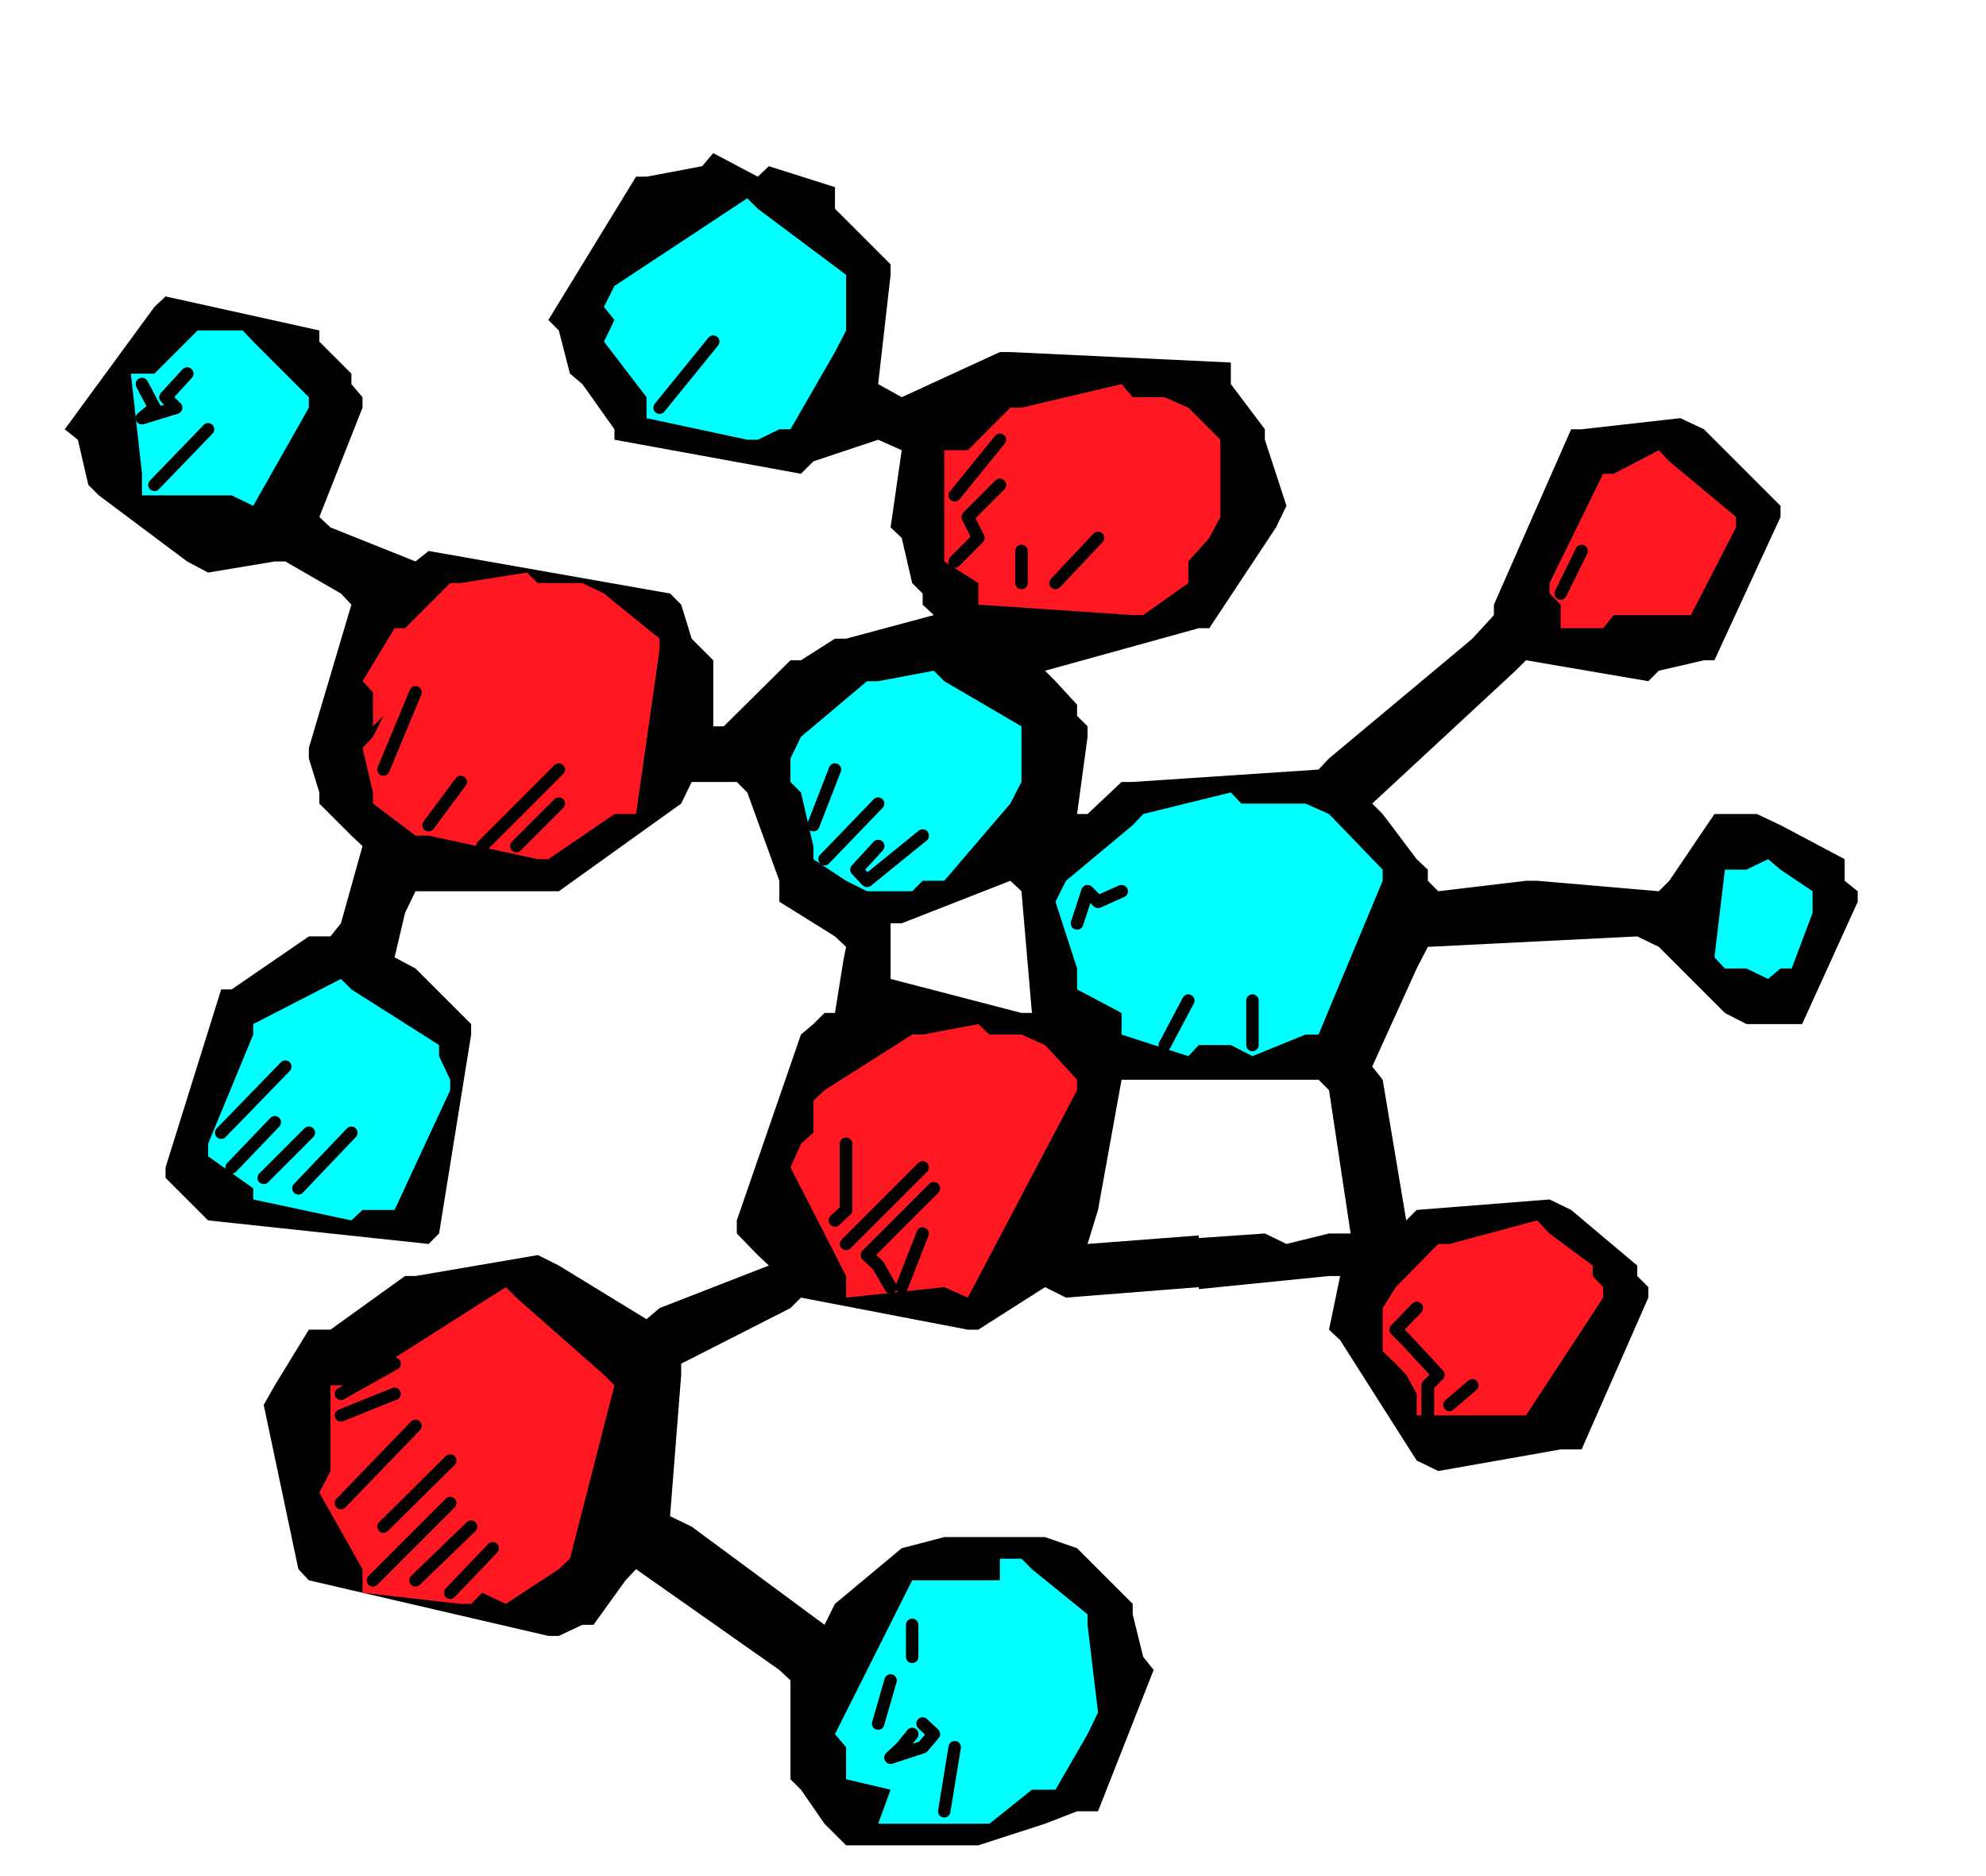
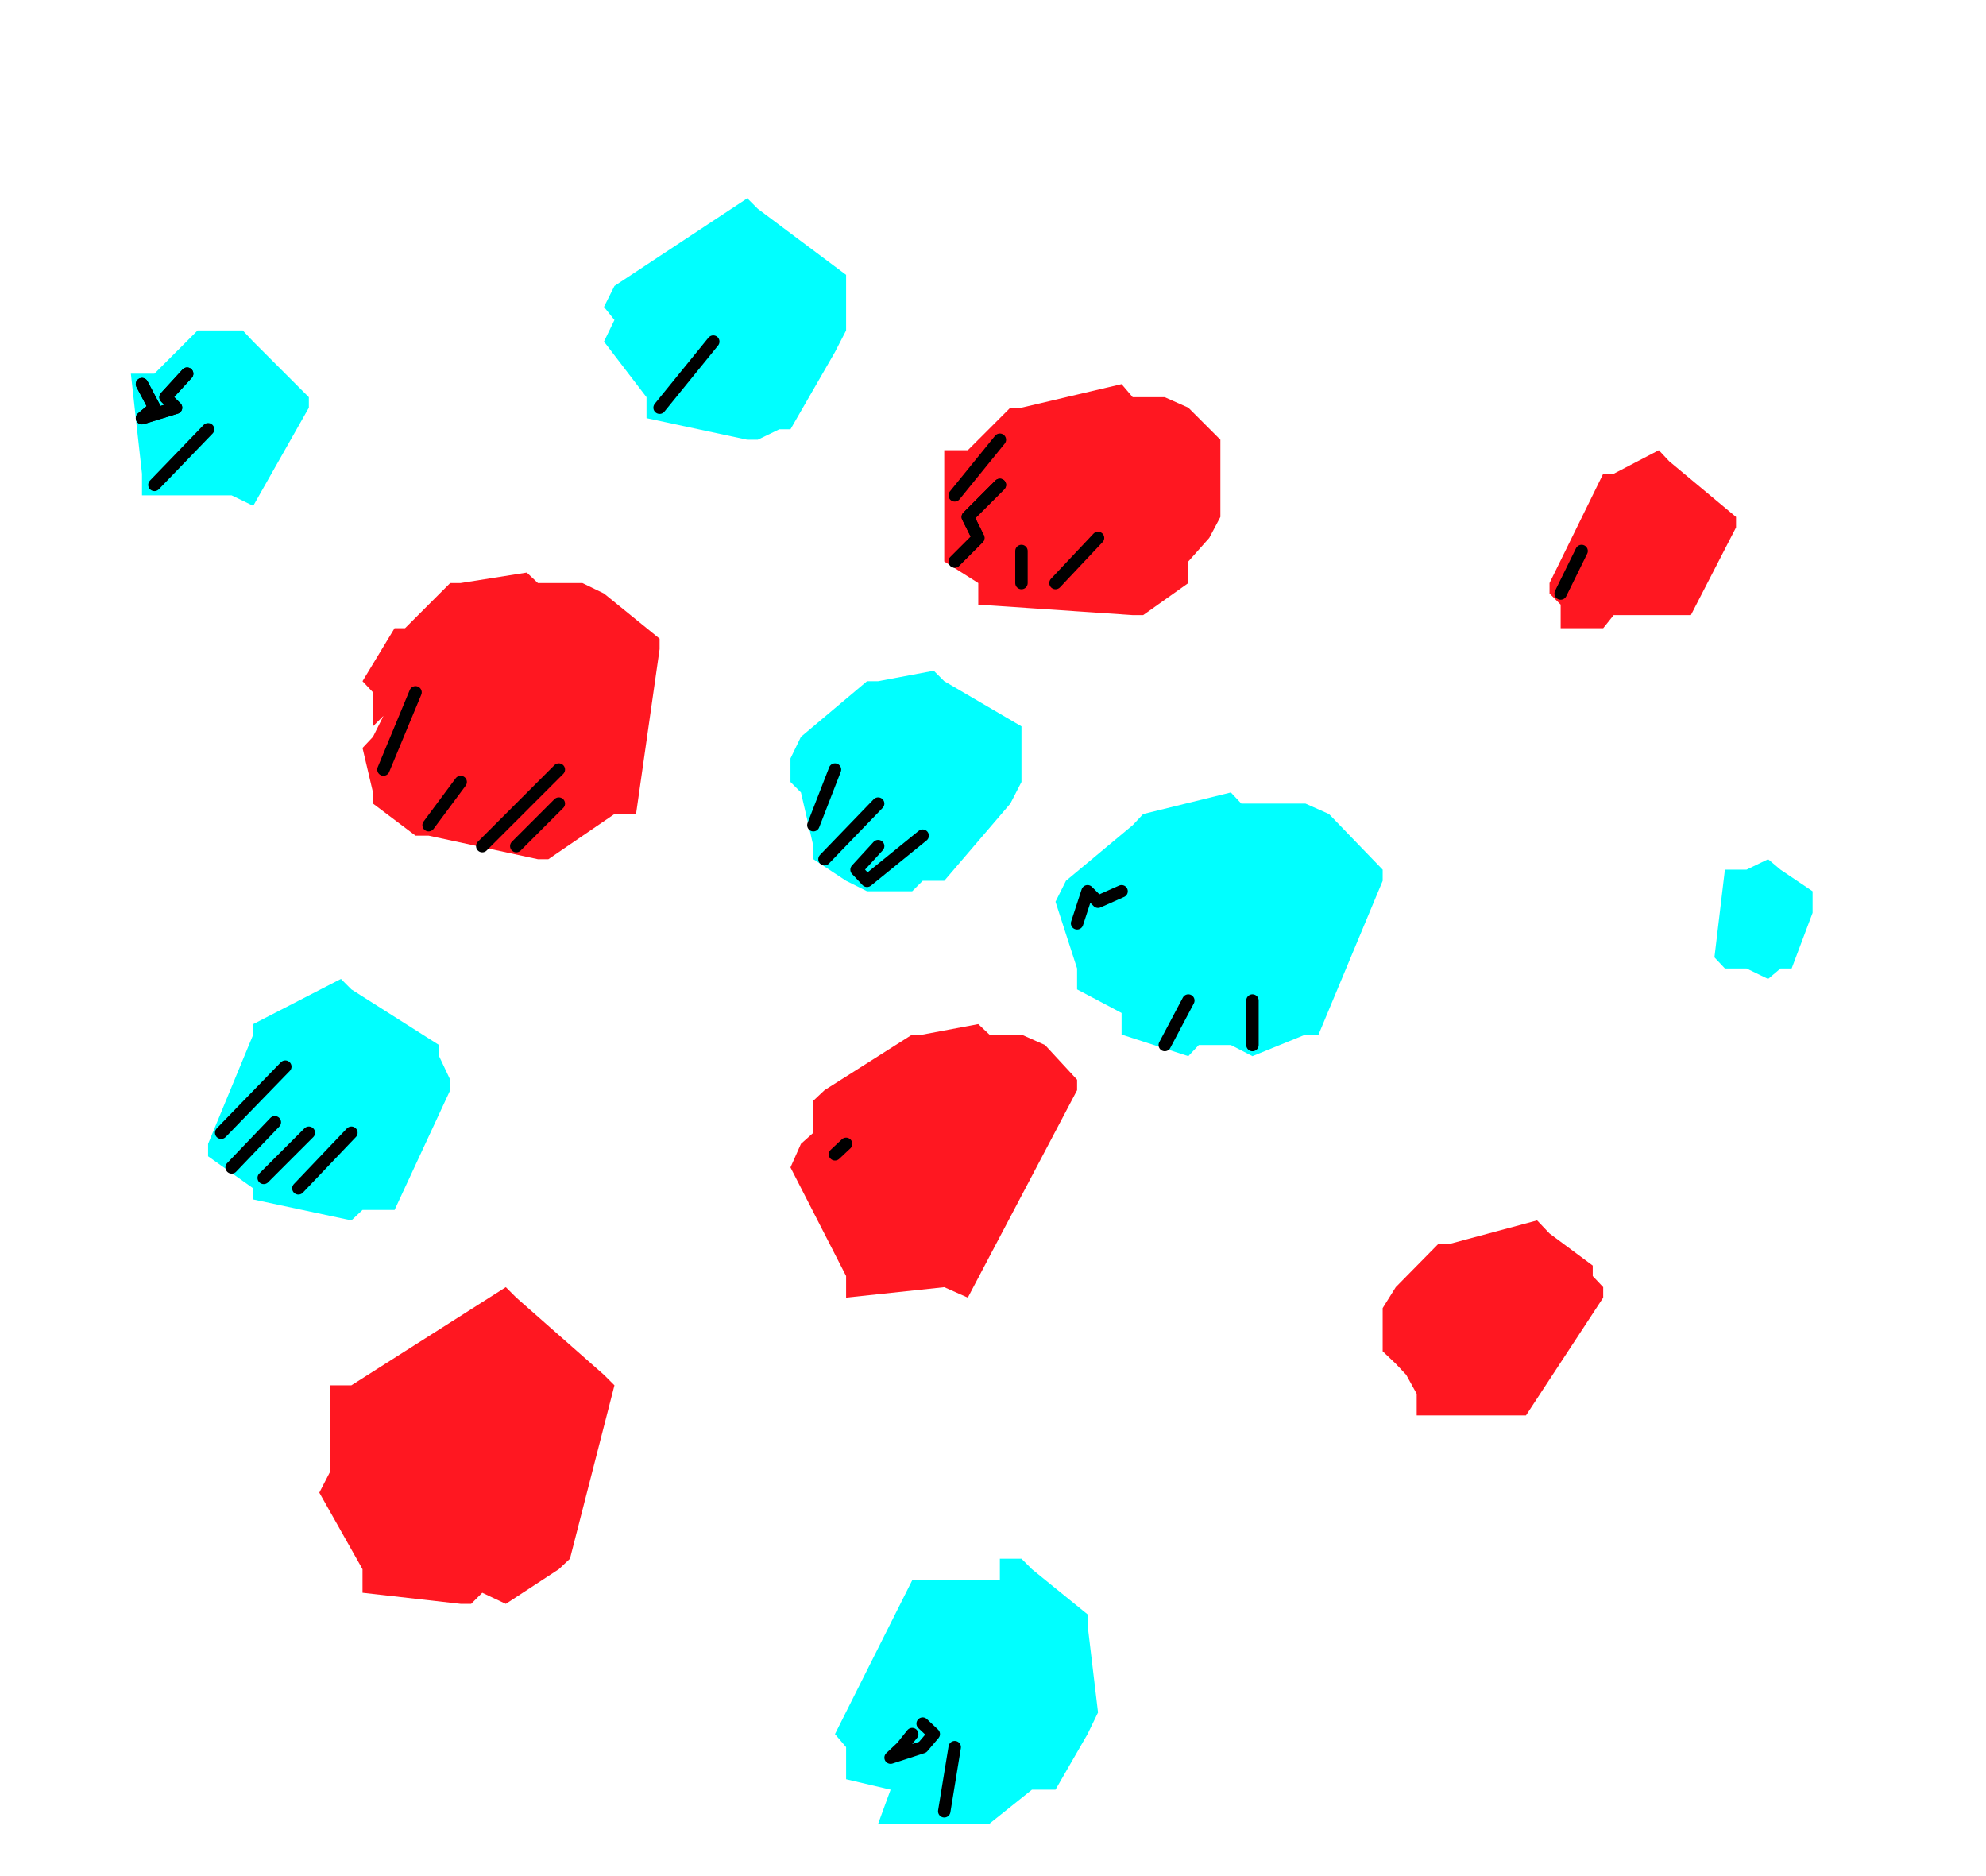
<svg xmlns="http://www.w3.org/2000/svg" fill-rule="evenodd" height="463.208" preserveAspectRatio="none" stroke-linecap="round" viewBox="0 0 3035 2867" width="490.455">
  <style>.brush1{fill:#000}.pen1{stroke:none}.brush2{fill:#0ff}.brush3{fill:#ff1721}.pen2{stroke:#000;stroke-width:19;stroke-linejoin:round}</style>
-   <path class="pen1 brush1" d="M1361 1467h-72l4-20-17-16-85-53v-32l-49-135-16-16h-69l-16 33-187 134H635l-16 33-16 68 32 17 85 85v16l-49 304-16 16-337-36-16-16-49-49v-16l85-272h16l118-81h33l16-20 33-118-17-16-49-49v-17l-16-52v-16l65-219-16-17-85-49h-16l-102 17-32-17-135-101-16-16-16-69-20-16 137-187 17-16 235 52v17l49 49v16l17 20v16l-66 167 17 16 130 52 20-16 369 65 17 17 16 52 33 33v101h16l102-101h16l52-33h17l134-36-17-16v-17l-16-16-16-69-17-16 17-118-36-16-99 33-19 19-285-52v-16l-49-69-19-16-17-66-16-16 134-219h16l85-16 17-20 68 36 17-16 101 32v33l85 85v16l-19 167 36 20 150-69h16l337 16v33l52 69v16l33 101-16 33-102 154h-16l-235 65 16 16 33 36v17l16 16v16l-16 118h16l52-49h17l284-19 16-17 200-167 19-16 33-36v-16l118-268h16l151-17 36 17 117 117v17l-101 219h-16l-69 16-16 16-187-32-16 16-219 203 16 16 52 69 17 16v17l16 16 134-16h17l186 16 16-16 69-102h65l36 17 98 52v33l20 16v16l-85 187h-85l-33-17-101-101-33-16-320 16-17 33-68 150 16 20 36 215 16-16 203-16 33 16 101 85v16l17 17v16l-102 232h-32l-187 33-33-16-117-184-17-16 17-82h-17l-199 20v-78l101-7 33 16 65-16h33l-33-219-16-16h-301l-36 199-16 52 170-13v79l-203 16-32-16-102 65h-16l-255-49-16 16-167 85v17l-17 216 33 16 203 150 16-32 102-85 65-17h154l49 17 85 85v16l16 65 16 20-85 216h-32l-49 19-102 33h-202l-33-33-36-52-16-16v-151l-17-16-219-154-16 17-49 68h-17l-36 17h-16l-366-85-16-17-53-251 17-30 52-85h33l114-82h16l187-32 32 16 134 82 20-17 167-65-17-16-32-33v-20l98-284 19-16 17-17h16l13-81h72v29l200 52h16l-16-186-17-16-166 65h-17v56z" />
  <path class="pen1 brush2" d="m1158 319 135 101v85l-17 33-68 118h-17l-33 16h-16l-154-33v-32l-65-85 16-33-16-20 16-32 203-134 16 16zM387 522l85 85v16l-85 150-33-16H217v-33l-17-153h36l66-66h69l16 17z" />
  <path class="pen1 brush3" d="M1731 607h49l36 16 49 49v118l-17 32-32 36v33l-69 49h-16l-236-16v-33l-52-33V688h36l65-65h17l153-36 17 20zm820 98 102 85v16l-69 134h-118l-16 20h-65v-36l-17-17v-16l82-167h16l69-36 16 17zM822 891h68l33 16 85 69v16l-36 252h-33l-101 69h-16l-167-36h-20l-65-49v-17l-16-68 16-17 16-32-16 16v-52l-16-17 49-81h16l69-69h16l101-16 17 16z" />
  <path class="pen1 brush2" d="m1443 1041 118 69v85l-17 33-101 118h-33l-16 16h-69l-32-16-50-33v-20l-19-82-16-16v-36l16-33 101-85h17l85-16 16 16zm454 187h98l36 16 82 85v17l-98 235h-20l-81 33-33-17h-49l-16 17-102-33v-33l-68-36v-32l-33-102 16-32 102-85 16-17 134-33 16 17zm824 101 49 33v33l-32 85h-17l-19 16-33-16h-33l-16-17 16-134h33l33-16 19 16zM537 1512l134 85v17l17 36v16l-85 183h-49l-17 16-150-32v-17l-69-49v-19l69-167v-16l134-69 16 16z" />
  <path class="pen1 brush3" d="M1512 1581h49l36 16 49 53v16l-167 317-36-16-150 16v-33l-85-166 16-36 19-17v-49l17-16 134-85h16l85-16 17 16zm856 304 66 49v16l16 17v16l-118 180h-167v-33l-16-29-16-17-20-19v-66l20-32 65-66h17l134-36 19 20zm-1579 98 134 118 16 16-68 265-17 16-81 53-36-17-17 17h-16l-150-17v-36l-66-117 17-33v-131h32l236-150 16 16z" />
  <path class="pen1 brush1" d="m2133 2101-20 16 20-16z" />
  <path class="pen1 brush2" d="m1577 2398 85 69v16l16 134-16 33-49 85h-36l-65 52h-170l19-52-68-16v-49l-17-20 118-235h134v-33h33l16 16z" />
  <path class="pen2" fill="none" d="m1090 522-82 101m-722-52-33 36 16 16-52 16 19-16-19-36" />
  <path class="pen2" fill="none" d="m286 571-33 36 16 16-52 16 19-16-19-36m101 69-82 85m1292-69-69 85m69-16-49 49 16 32-36 36" />
  <path class="pen2" fill="none" d="m1528 741-49 49 16 32-36 36m219-36-65 69m804-49-32 65m-824-65v49m-926 167-49 118m690 0-33 85m-389-85-117 117m-33-98-49 66m687-33-82 85m-406-85-65 65m621-16-85 69-16-17 33-36" />
-   <path class="pen2" fill="none" d="m1410 1277-85 69-16-17 33-36m372 69-36 16-16-16-16 49" />
-   <path class="pen2" fill="none" d="m1714 1362-36 16-16-16-16 49m268 118v68m-98-68-36 68m-1344 33-98 101m82-16-66 69m183-53-81 85m16-85-69 69m890-52v101l-17 16" />
-   <path class="pen2" fill="none" d="M1293 1748v101l-17 16m134-81-117 117m134-85-102 102 17 16 19 33" />
-   <path class="pen2" fill="none" d="m1427 1816-102 102 17 16 19 33m49-82-32 82m787 32-32 33 16 16 49 53-16 16v46" />
-   <path class="pen2" fill="none" d="m2165 1999-32 33 16 16 49 53-16 16v46m-1579-79-82 46m1729-13-35 30m-1612-17-82 33m114 16-114 118m167-65-102 101m102-36-118 118m150-82-85 82m118-49-65 68m706 49v49m-33 36-19 66m68 0 17 16-17 20-49 16 17-16 16-20" />
+   <path class="pen2" fill="none" d="m1714 1362-36 16-16-16-16 49m268 118v68m-98-68-36 68m-1344 33-98 101m82-16-66 69m183-53-81 85m16-85-69 69m890-52l-17 16" />
  <path class="pen2" fill="none" d="m1410 2634 17 16-17 20-49 16 17-16 16-20m65 20-16 98" />
</svg>